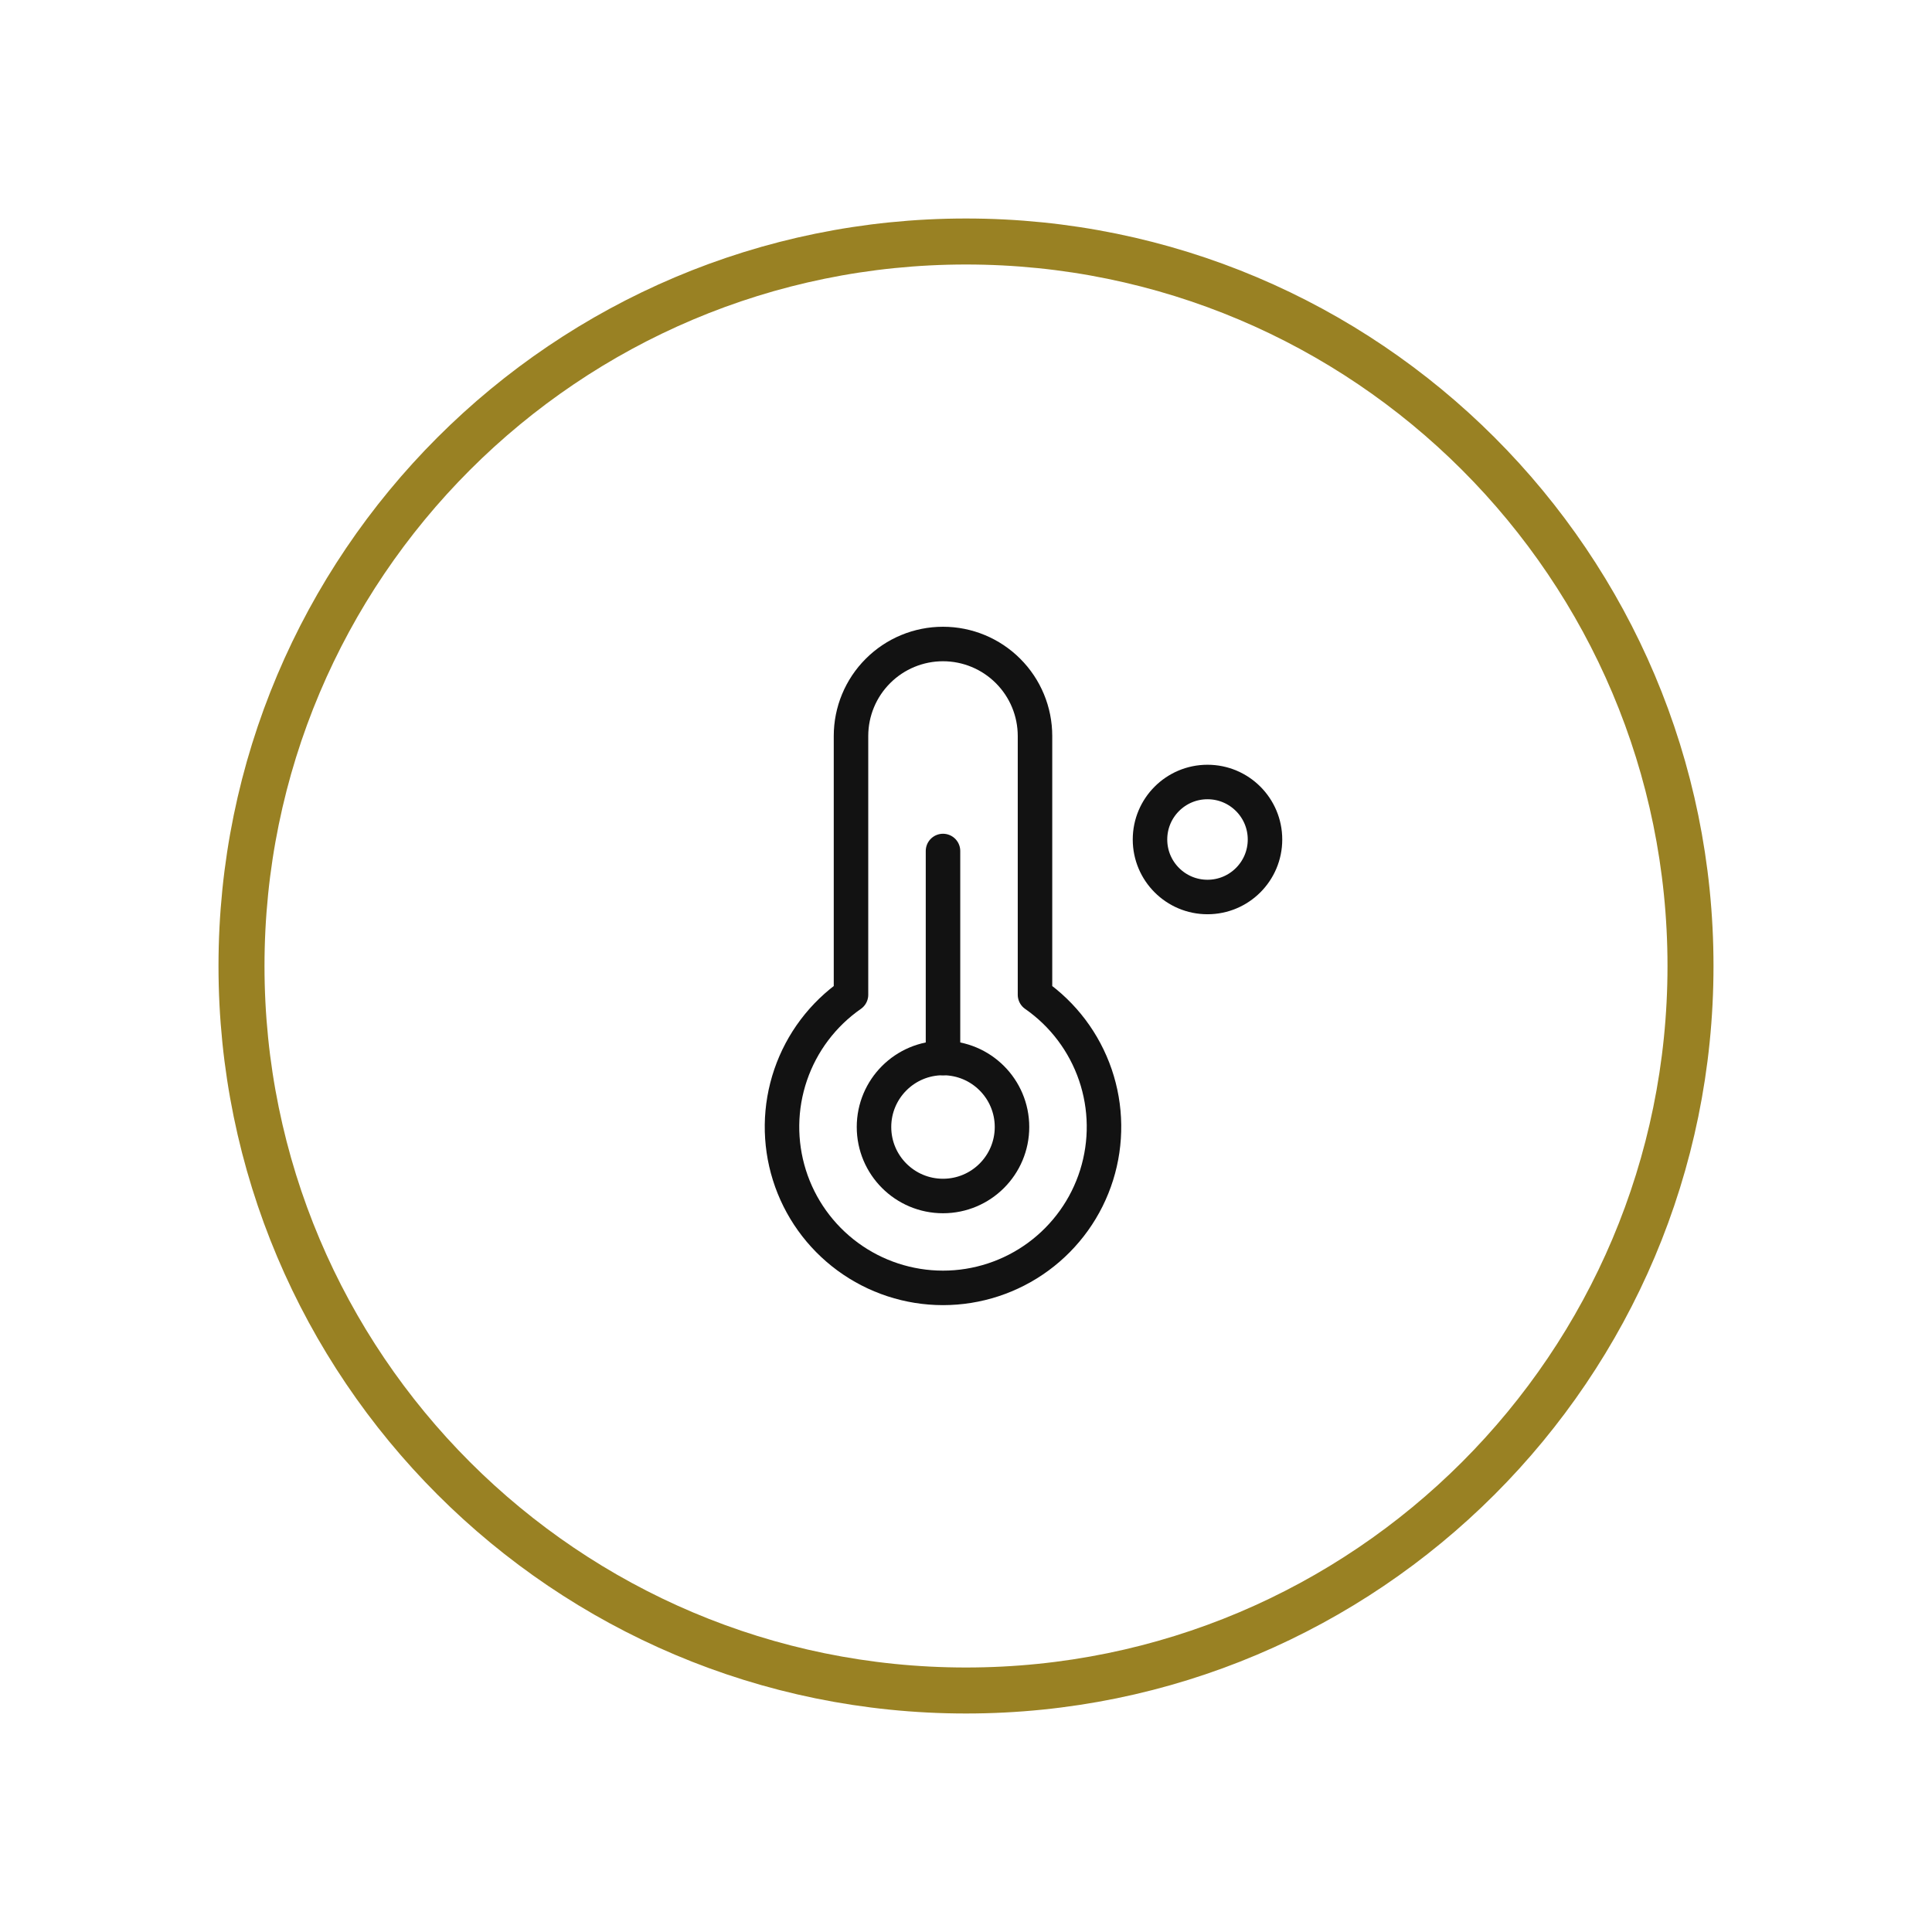
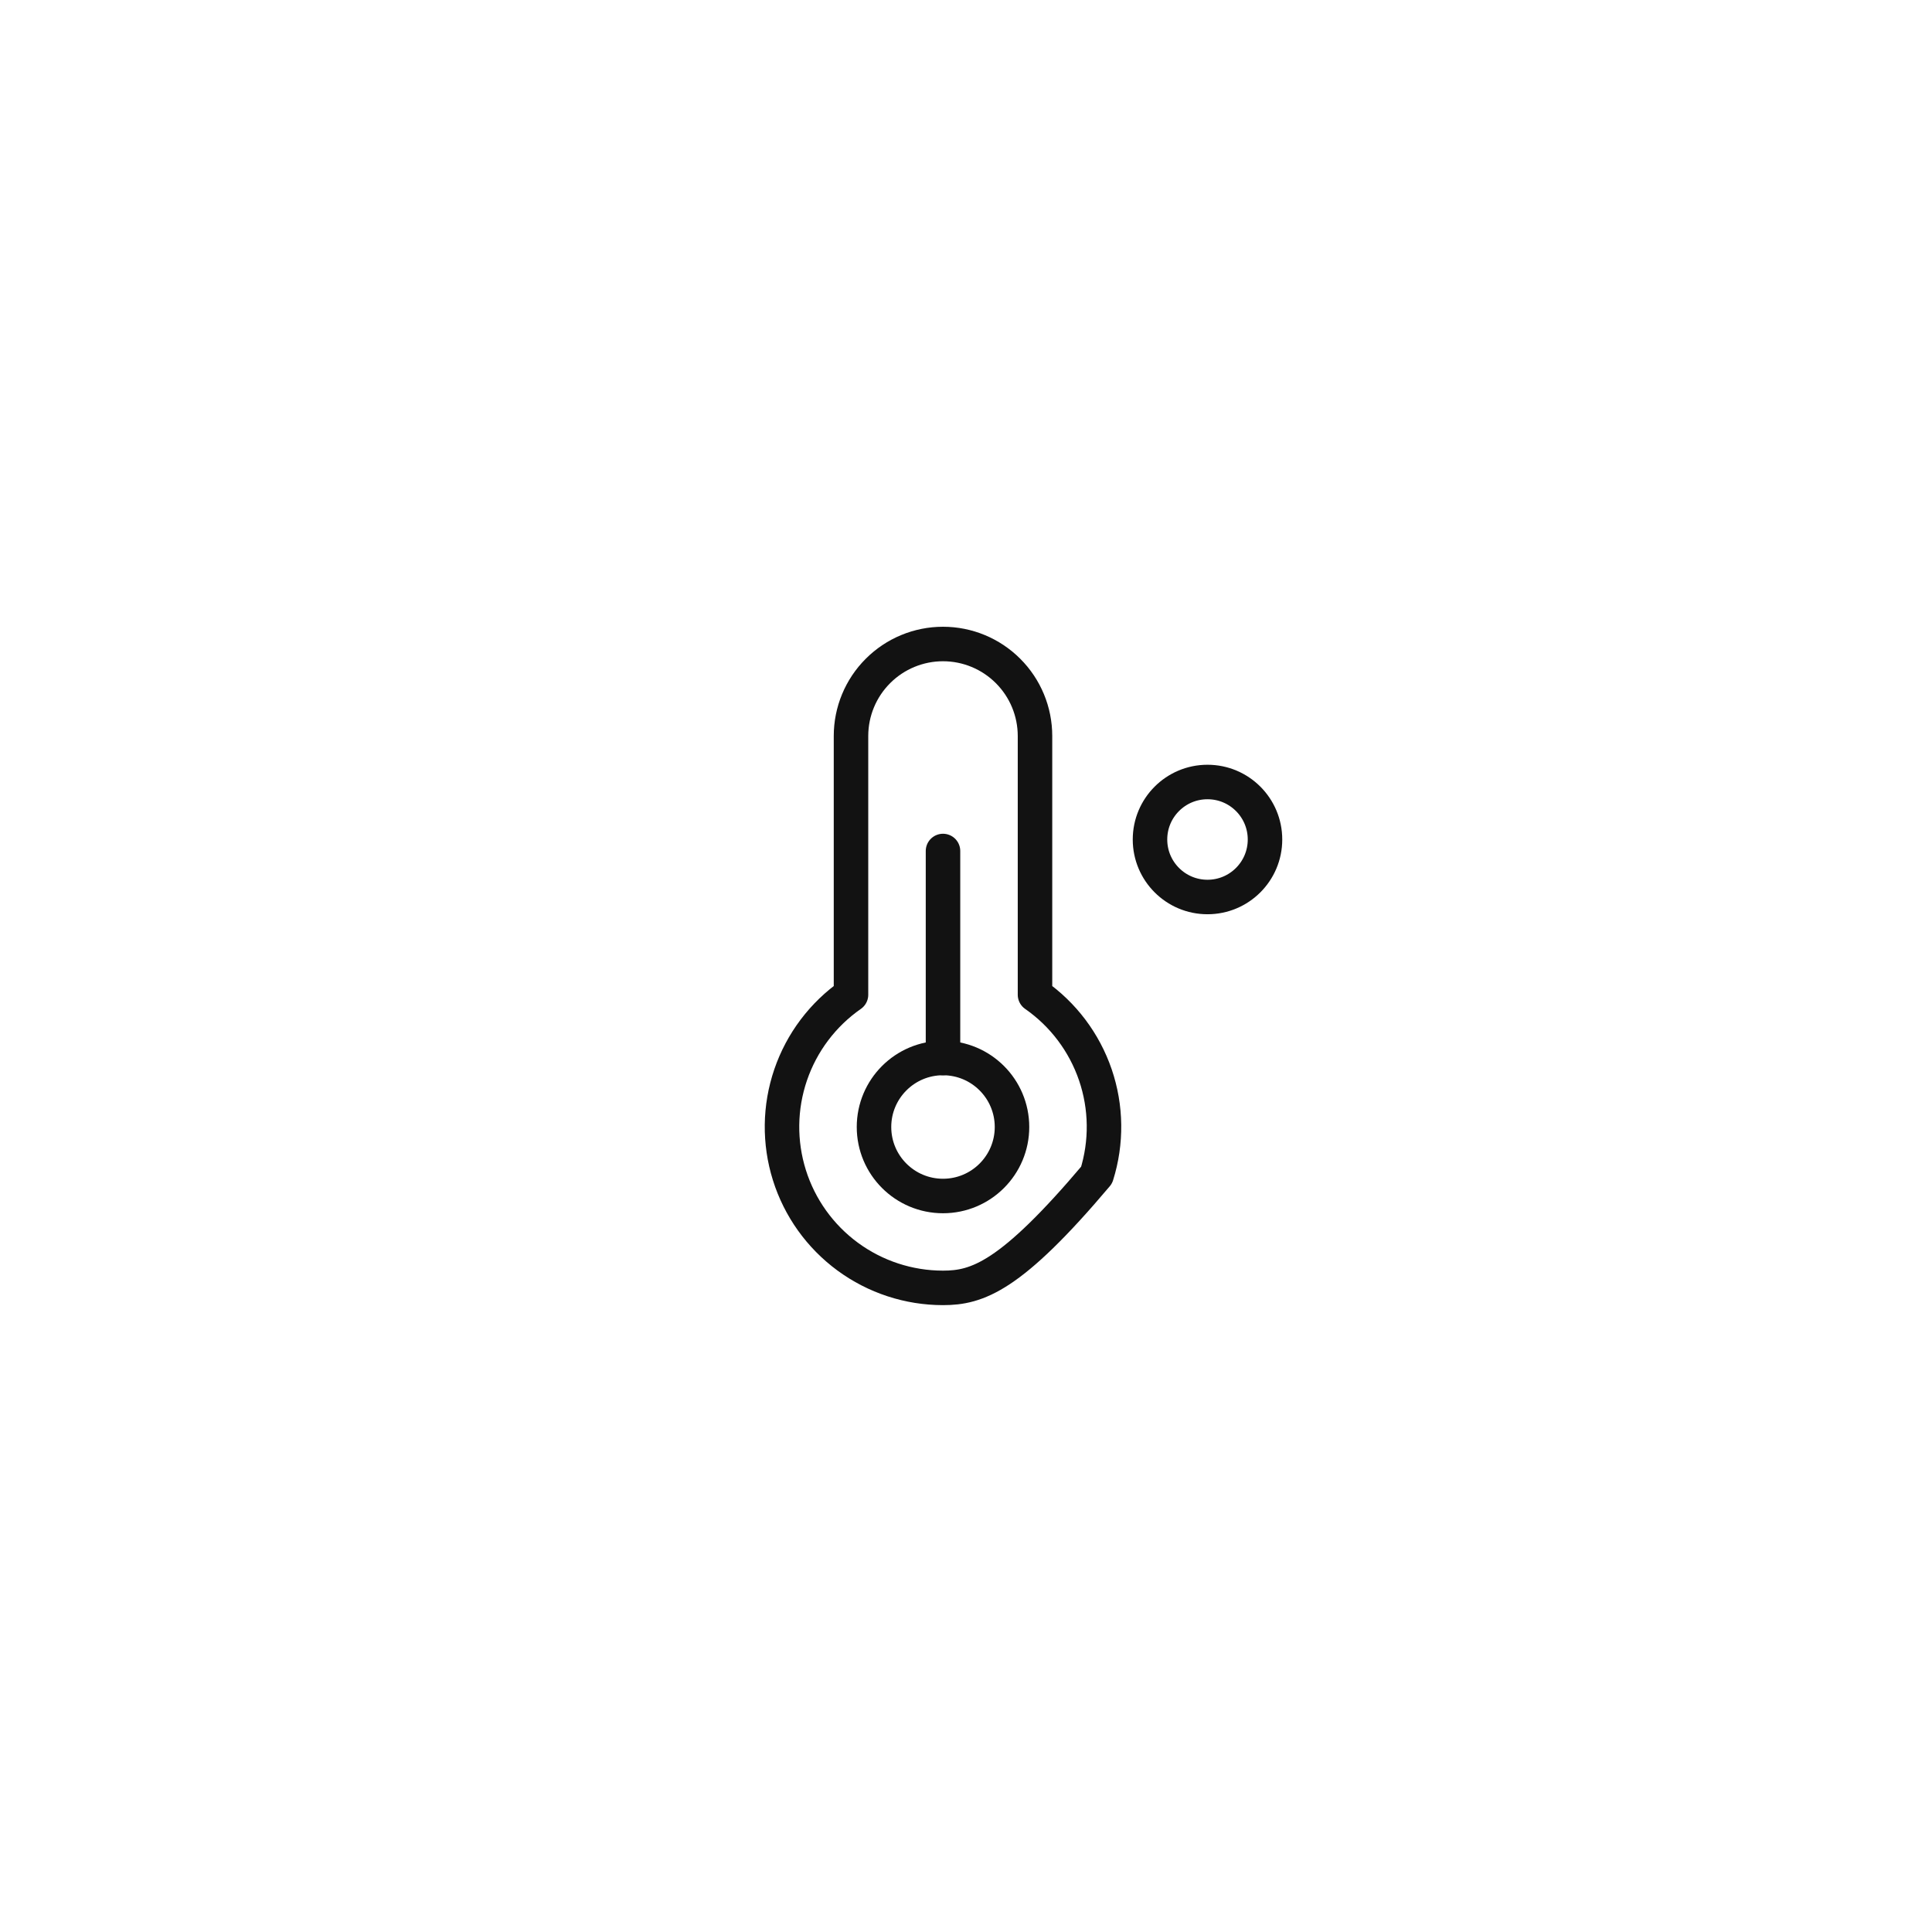
<svg xmlns="http://www.w3.org/2000/svg" width="84" height="84" viewBox="0 0 84 84" fill="none">
-   <path d="M42 73.5C59.397 73.5 73.5 59.397 73.5 42C73.5 24.603 59.397 10.5 42 10.5C24.603 10.5 10.5 24.603 10.5 42C10.5 59.397 24.603 73.5 42 73.5Z" stroke="#998123" stroke-width="2" stroke-linecap="round" stroke-linejoin="round" />
  <g clip-path="url(#clip0_15_184)">
    <path d="M52.5 39C53.881 39 55 37.881 55 36.5C55 35.119 53.881 34 52.5 34C51.119 34 50 35.119 50 36.5C50 37.881 51.119 39 52.5 39Z" stroke="#121212" stroke-width="1.5" stroke-linecap="round" stroke-linejoin="round" />
    <path d="M41 46V37" stroke="#121212" stroke-width="1.5" stroke-linecap="round" stroke-linejoin="round" />
    <path d="M41 52C42.657 52 44 50.657 44 49C44 47.343 42.657 46 41 46C39.343 46 38 47.343 38 49C38 50.657 39.343 52 41 52Z" stroke="#121212" stroke-width="1.5" stroke-linecap="round" stroke-linejoin="round" />
-     <path d="M37 32C37 30.939 37.421 29.922 38.172 29.172C38.922 28.421 39.939 28 41 28C42.061 28 43.078 28.421 43.828 29.172C44.579 29.922 45 30.939 45 32V43.25C46.223 44.102 47.142 45.321 47.624 46.731C48.106 48.142 48.125 49.669 47.679 51.091C47.233 52.513 46.344 53.755 45.143 54.637C43.942 55.519 42.49 55.995 41 55.995C39.51 55.995 38.058 55.519 36.857 54.637C35.656 53.755 34.767 52.513 34.321 51.091C33.875 49.669 33.894 48.142 34.376 46.731C34.858 45.321 35.777 44.102 37 43.25V32Z" stroke="#121212" stroke-width="1.5" stroke-linecap="round" stroke-linejoin="round" />
+     <path d="M37 32C37 30.939 37.421 29.922 38.172 29.172C38.922 28.421 39.939 28 41 28C42.061 28 43.078 28.421 43.828 29.172C44.579 29.922 45 30.939 45 32V43.25C46.223 44.102 47.142 45.321 47.624 46.731C48.106 48.142 48.125 49.669 47.679 51.091C43.942 55.519 42.49 55.995 41 55.995C39.51 55.995 38.058 55.519 36.857 54.637C35.656 53.755 34.767 52.513 34.321 51.091C33.875 49.669 33.894 48.142 34.376 46.731C34.858 45.321 35.777 44.102 37 43.25V32Z" stroke="#121212" stroke-width="1.5" stroke-linecap="round" stroke-linejoin="round" />
  </g>
  <defs>
    <clipPath id="clip0_15_184">
      <rect width="32" height="32" fill="white" transform="translate(26 26)" />
    </clipPath>
  </defs>
</svg>